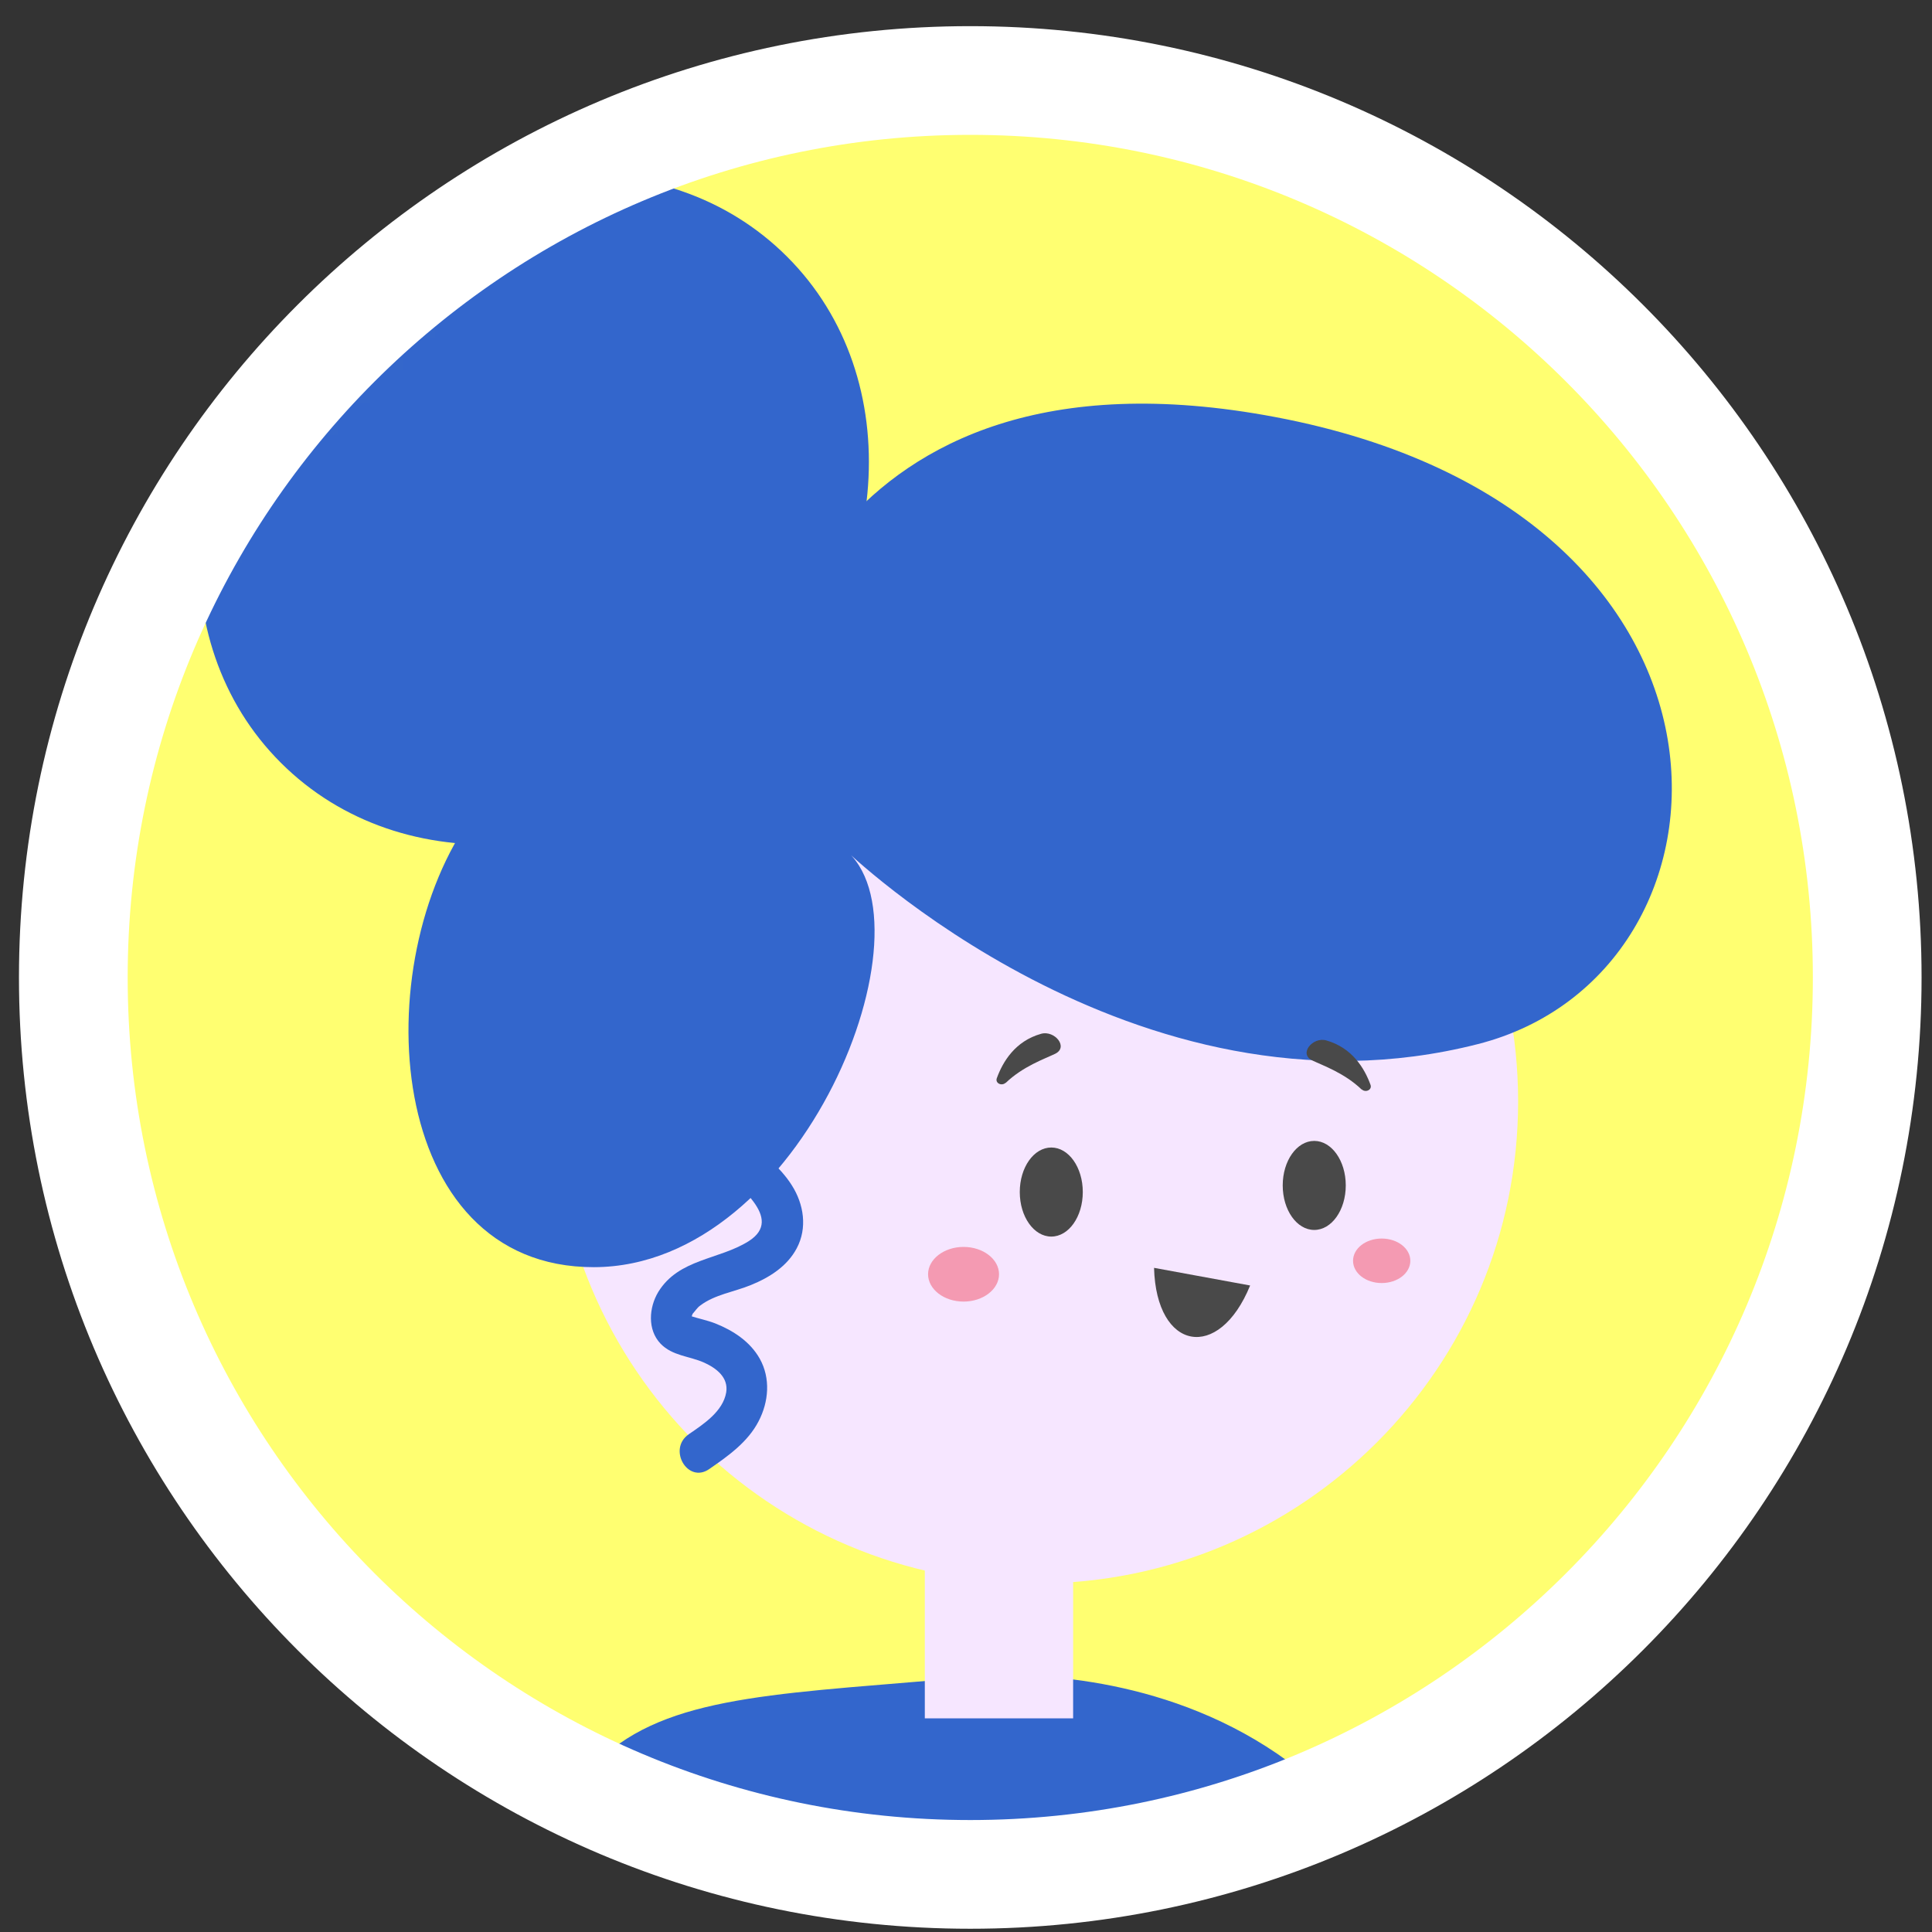
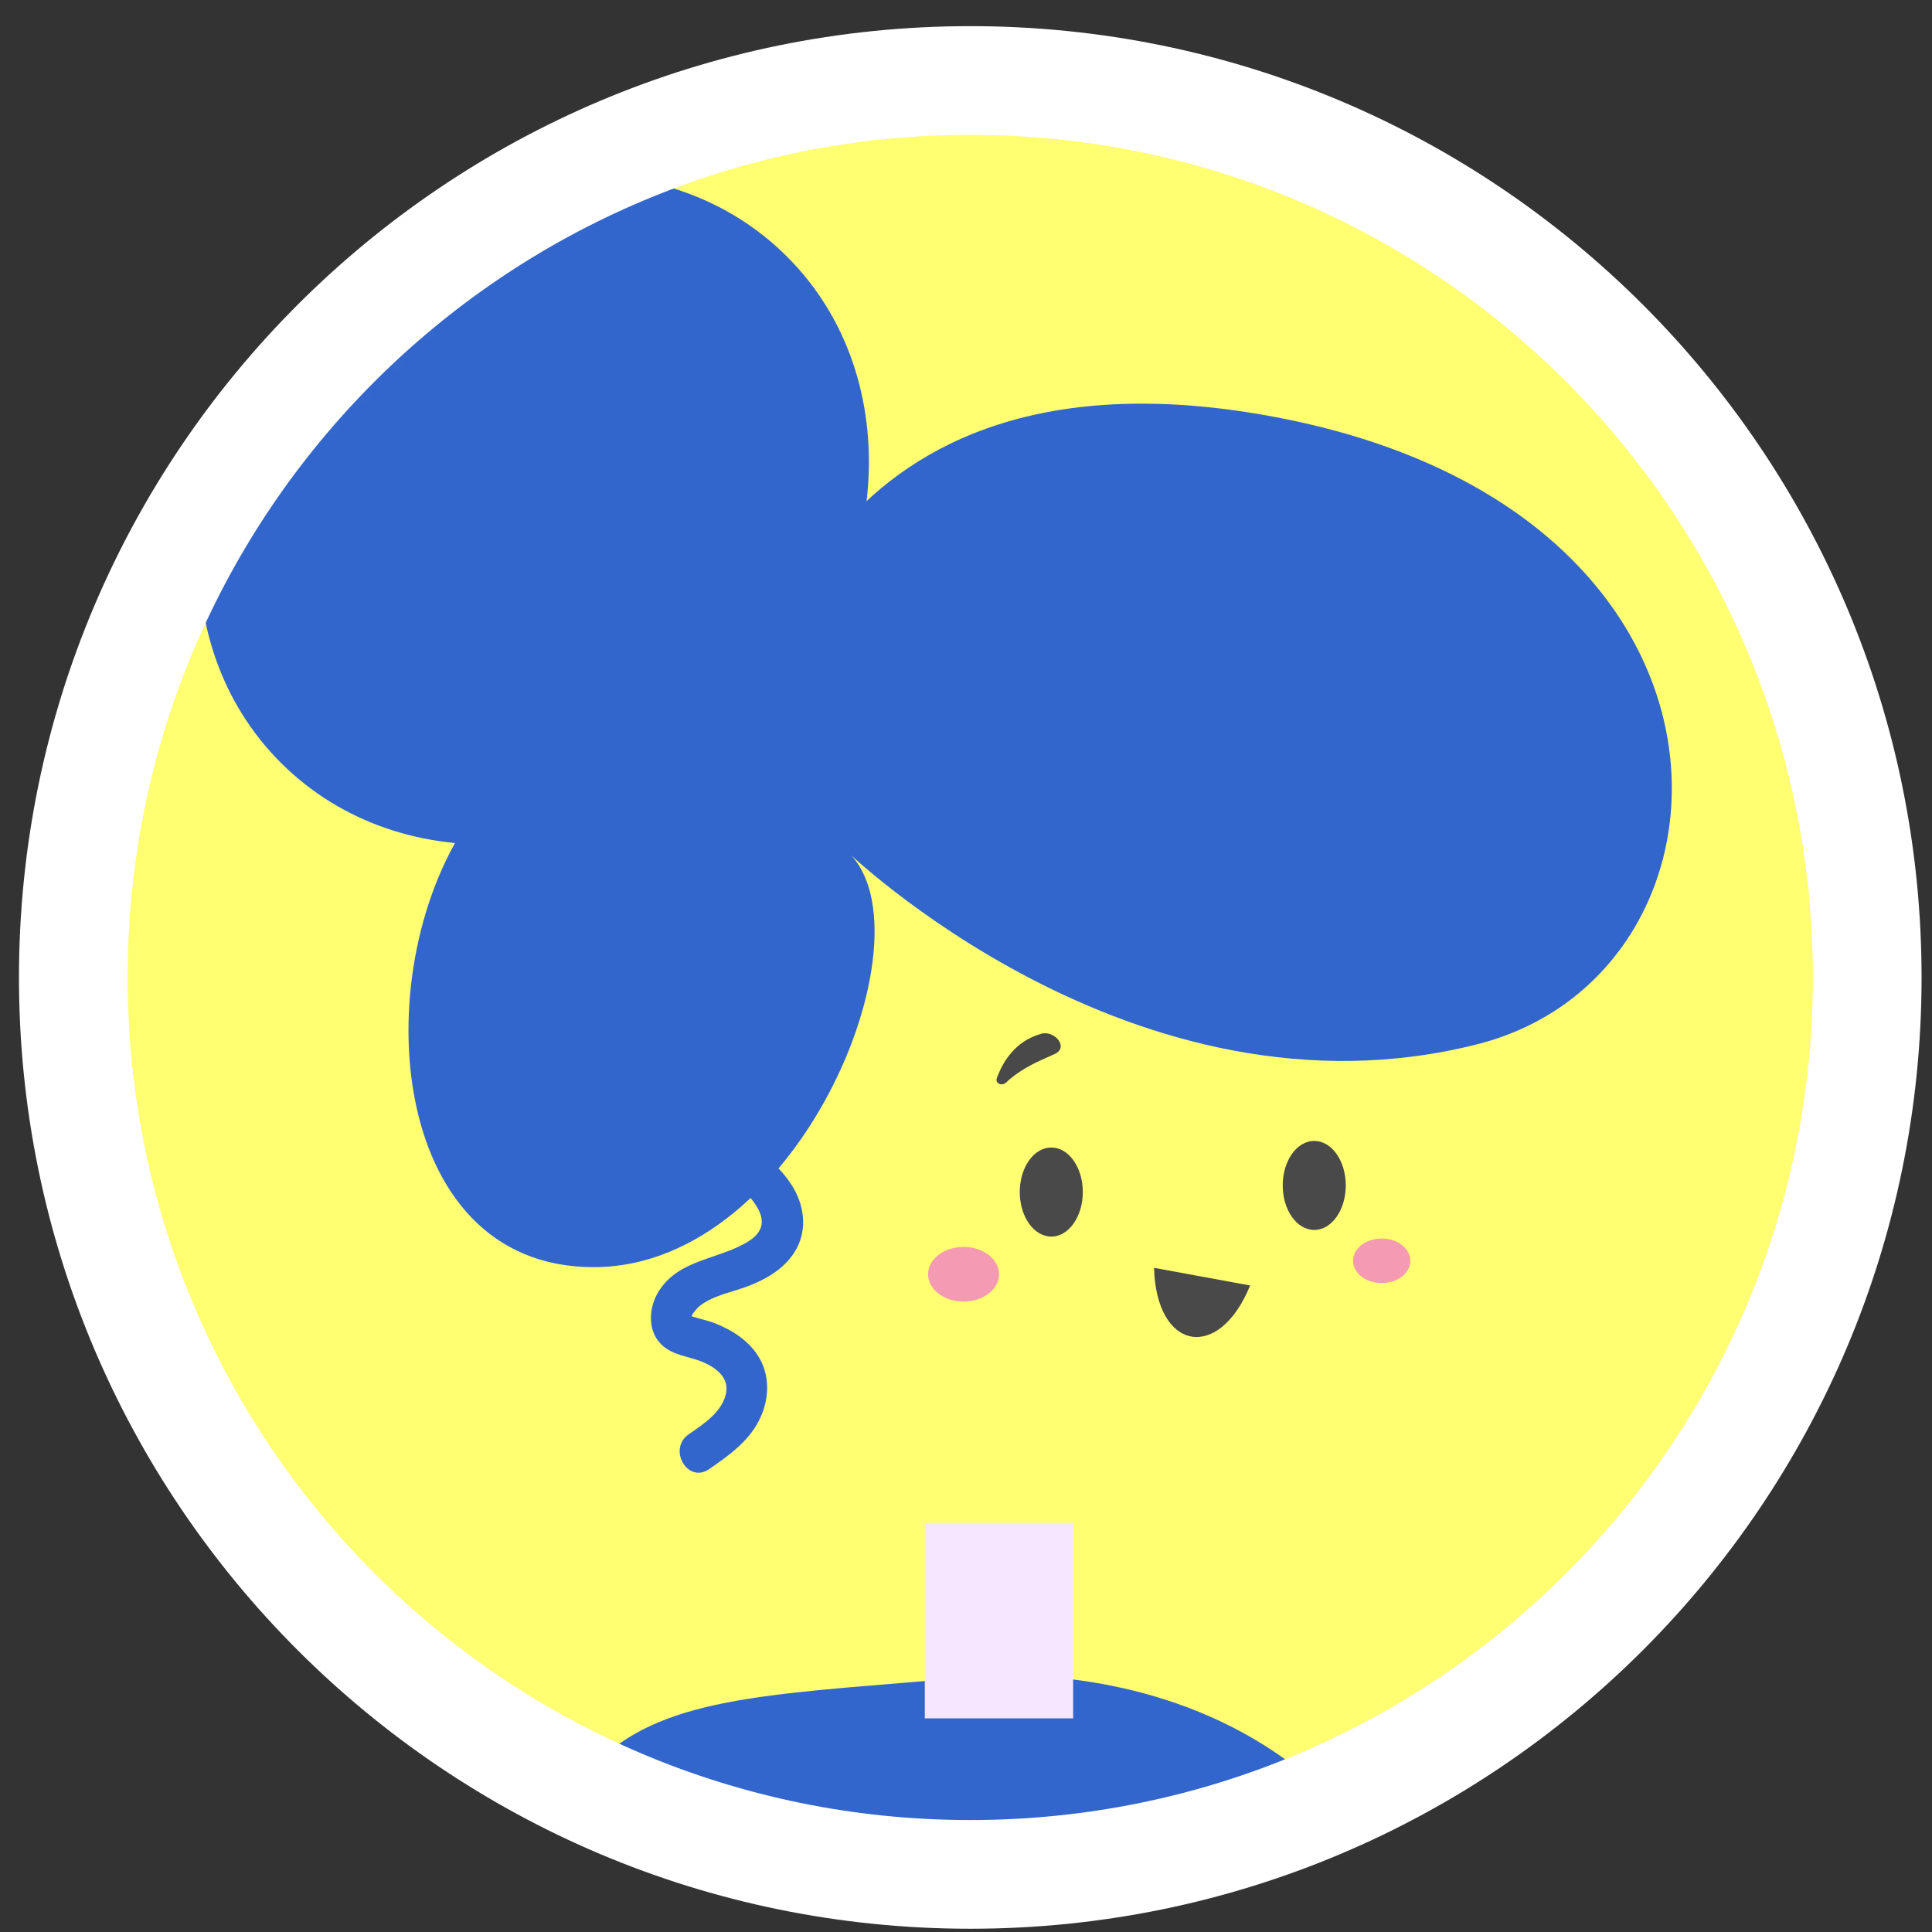
<svg xmlns="http://www.w3.org/2000/svg" width="60" height="60" viewBox="0 0 60 60" fill="none">
  <rect x="0" y="0" width="60" height="60" fill="#333333" stroke="none" />
  <path d="M30.133 58.211C45.517 58.211 57.988 45.74 57.988 30.356C57.988 14.972 45.517 2.5 30.133 2.5C14.749 2.5 2.277 14.972 2.277 30.356C2.277 45.74 14.749 58.211 30.133 58.211Z" fill="#FFFF71" />
  <mask id="mask0_2773_27042" style="mask-type:luminance" maskUnits="userSpaceOnUse" x="2" y="2" width="56" height="57">
    <path d="M30.133 58.211C45.517 58.211 57.988 45.74 57.988 30.356C57.988 14.972 45.517 2.5 30.133 2.5C14.749 2.5 2.277 14.972 2.277 30.356C2.277 45.74 14.749 58.211 30.133 58.211Z" fill="white" />
  </mask>
  <g mask="url(#mask0_2773_27042)">
    <path d="M50.821 79.67C49.692 79.67 48.604 79.485 47.543 79.115C43.272 77.63 39.972 73.304 37.755 66.247C36.201 61.326 35.742 56.836 35.728 56.651L40.52 56.172C40.972 60.614 43.388 72.585 49.131 74.57C53.183 75.974 58.351 71.785 61.971 68.027L65.442 71.367C60.123 76.891 55.222 79.67 50.835 79.67H50.821Z" fill="#B084C6" />
-     <path d="M32.177 49.176C40.445 49.176 47.146 42.475 47.146 34.207C47.146 25.938 40.445 19.237 32.177 19.237C23.908 19.237 17.207 25.938 17.207 34.207C17.207 42.475 23.908 49.176 32.177 49.176Z" fill="#F6E6FF" />
    <path d="M26.209 26.355C26.209 26.355 35.216 35.151 45.894 32.426C54.505 30.236 55.107 15.883 39.611 12.953C25.223 10.229 23.532 21.735 23.532 21.735C23.532 21.735 18.043 20.701 14.689 25.308C11.335 29.914 11.937 39.367 18.447 39.353C24.956 39.34 29.138 28.655 26.209 26.355Z" fill="#3366CC" />
    <path d="M23.395 22.639C27.735 18.299 28.207 11.728 24.442 7.97C20.678 4.206 14.114 4.678 9.767 9.018C5.428 13.357 4.955 19.928 8.72 23.686C12.485 27.451 19.049 26.978 23.395 22.639Z" fill="#3366CC" />
    <path d="M22.355 36.198C22.827 36.807 24.388 37.821 23.251 38.546C22.327 39.128 21.082 39.087 20.445 40.12C20.151 40.606 20.103 41.298 20.514 41.729C20.883 42.112 21.41 42.112 21.869 42.318C22.245 42.489 22.628 42.776 22.553 43.242C22.451 43.837 21.848 44.227 21.39 44.542C20.726 45.001 21.355 46.089 22.026 45.623C22.608 45.22 23.224 44.788 23.559 44.138C23.874 43.536 23.936 42.803 23.594 42.194C23.293 41.66 22.765 41.318 22.211 41.099C21.965 41.003 21.711 40.955 21.458 40.873C21.383 40.832 21.39 40.846 21.479 40.928C21.479 40.88 21.492 40.839 21.513 40.798C21.595 40.709 21.65 40.613 21.746 40.545C22.197 40.202 22.806 40.12 23.32 39.908C23.895 39.675 24.449 39.326 24.744 38.765C25.079 38.135 24.963 37.396 24.593 36.814C24.23 36.233 23.669 35.842 23.251 35.308C23.039 35.041 22.581 35.089 22.362 35.308C22.095 35.569 22.156 35.931 22.362 36.198H22.355Z" fill="#3366CC" />
-     <path d="M42.288 33.83C42.411 33.946 42.623 33.844 42.561 33.686C42.377 33.18 41.993 32.536 41.185 32.31C40.768 32.194 40.323 32.728 40.754 32.933C41.083 33.091 41.754 33.323 42.288 33.837V33.83Z" fill="#494949" />
    <path d="M31.232 33.625C31.109 33.741 30.897 33.639 30.958 33.481C31.143 32.975 31.526 32.331 32.334 32.105C32.752 31.989 33.197 32.523 32.765 32.728C32.437 32.886 31.766 33.118 31.232 33.632V33.625Z" fill="#494949" />
    <path d="M32.649 38.403C33.19 38.403 33.627 37.786 33.627 37.02C33.627 36.253 33.19 35.637 32.649 35.637C32.108 35.637 31.67 36.253 31.67 37.02C31.67 37.786 32.108 38.403 32.649 38.403Z" fill="#494949" />
    <path d="M40.815 38.197C41.355 38.197 41.794 37.581 41.794 36.814C41.794 36.048 41.355 35.432 40.815 35.432C40.274 35.432 39.836 36.048 39.836 36.814C39.836 37.581 40.274 38.197 40.815 38.197Z" fill="#494949" />
    <path d="M42.909 39.846C43.402 39.846 43.799 39.538 43.799 39.155C43.799 38.772 43.402 38.464 42.909 38.464C42.416 38.464 42.02 38.772 42.02 39.155C42.02 39.538 42.416 39.846 42.909 39.846Z" fill="#F49AB2" />
    <path d="M29.924 40.422C30.534 40.422 31.026 40.038 31.026 39.573C31.026 39.107 30.534 38.724 29.924 38.724C29.315 38.724 28.822 39.107 28.822 39.573C28.822 40.038 29.315 40.422 29.924 40.422Z" fill="#F49AB2" />
    <path d="M45.675 66.745C44.614 50.489 30.286 52.071 30.286 52.071C18.756 53.119 16.256 52.037 15.195 68.293C15.195 68.293 11.52 80.347 30.206 80.929V80.949C30.446 80.949 30.685 80.949 30.918 80.949C31.151 80.949 31.39 80.949 31.63 80.949V80.929C50.316 80.347 45.675 68.444 45.675 68.444V66.745Z" fill="#3366CC" />
    <path d="M33.327 47.294H28.721V53.365H33.327V47.294Z" fill="#F6E6FF" />
    <path d="M35.84 39.374C35.908 41.948 37.852 42.304 38.824 39.922L35.84 39.374Z" fill="#494949" />
  </g>
  <path d="M30.133 58.211C45.517 58.211 57.988 45.74 57.988 30.356C57.988 14.972 45.517 2.5 30.133 2.5C14.749 2.5 2.277 14.972 2.277 30.356C2.277 45.74 14.749 58.211 30.133 58.211Z" stroke="white" stroke-width="3.376" stroke-miterlimit="10" />
</svg>